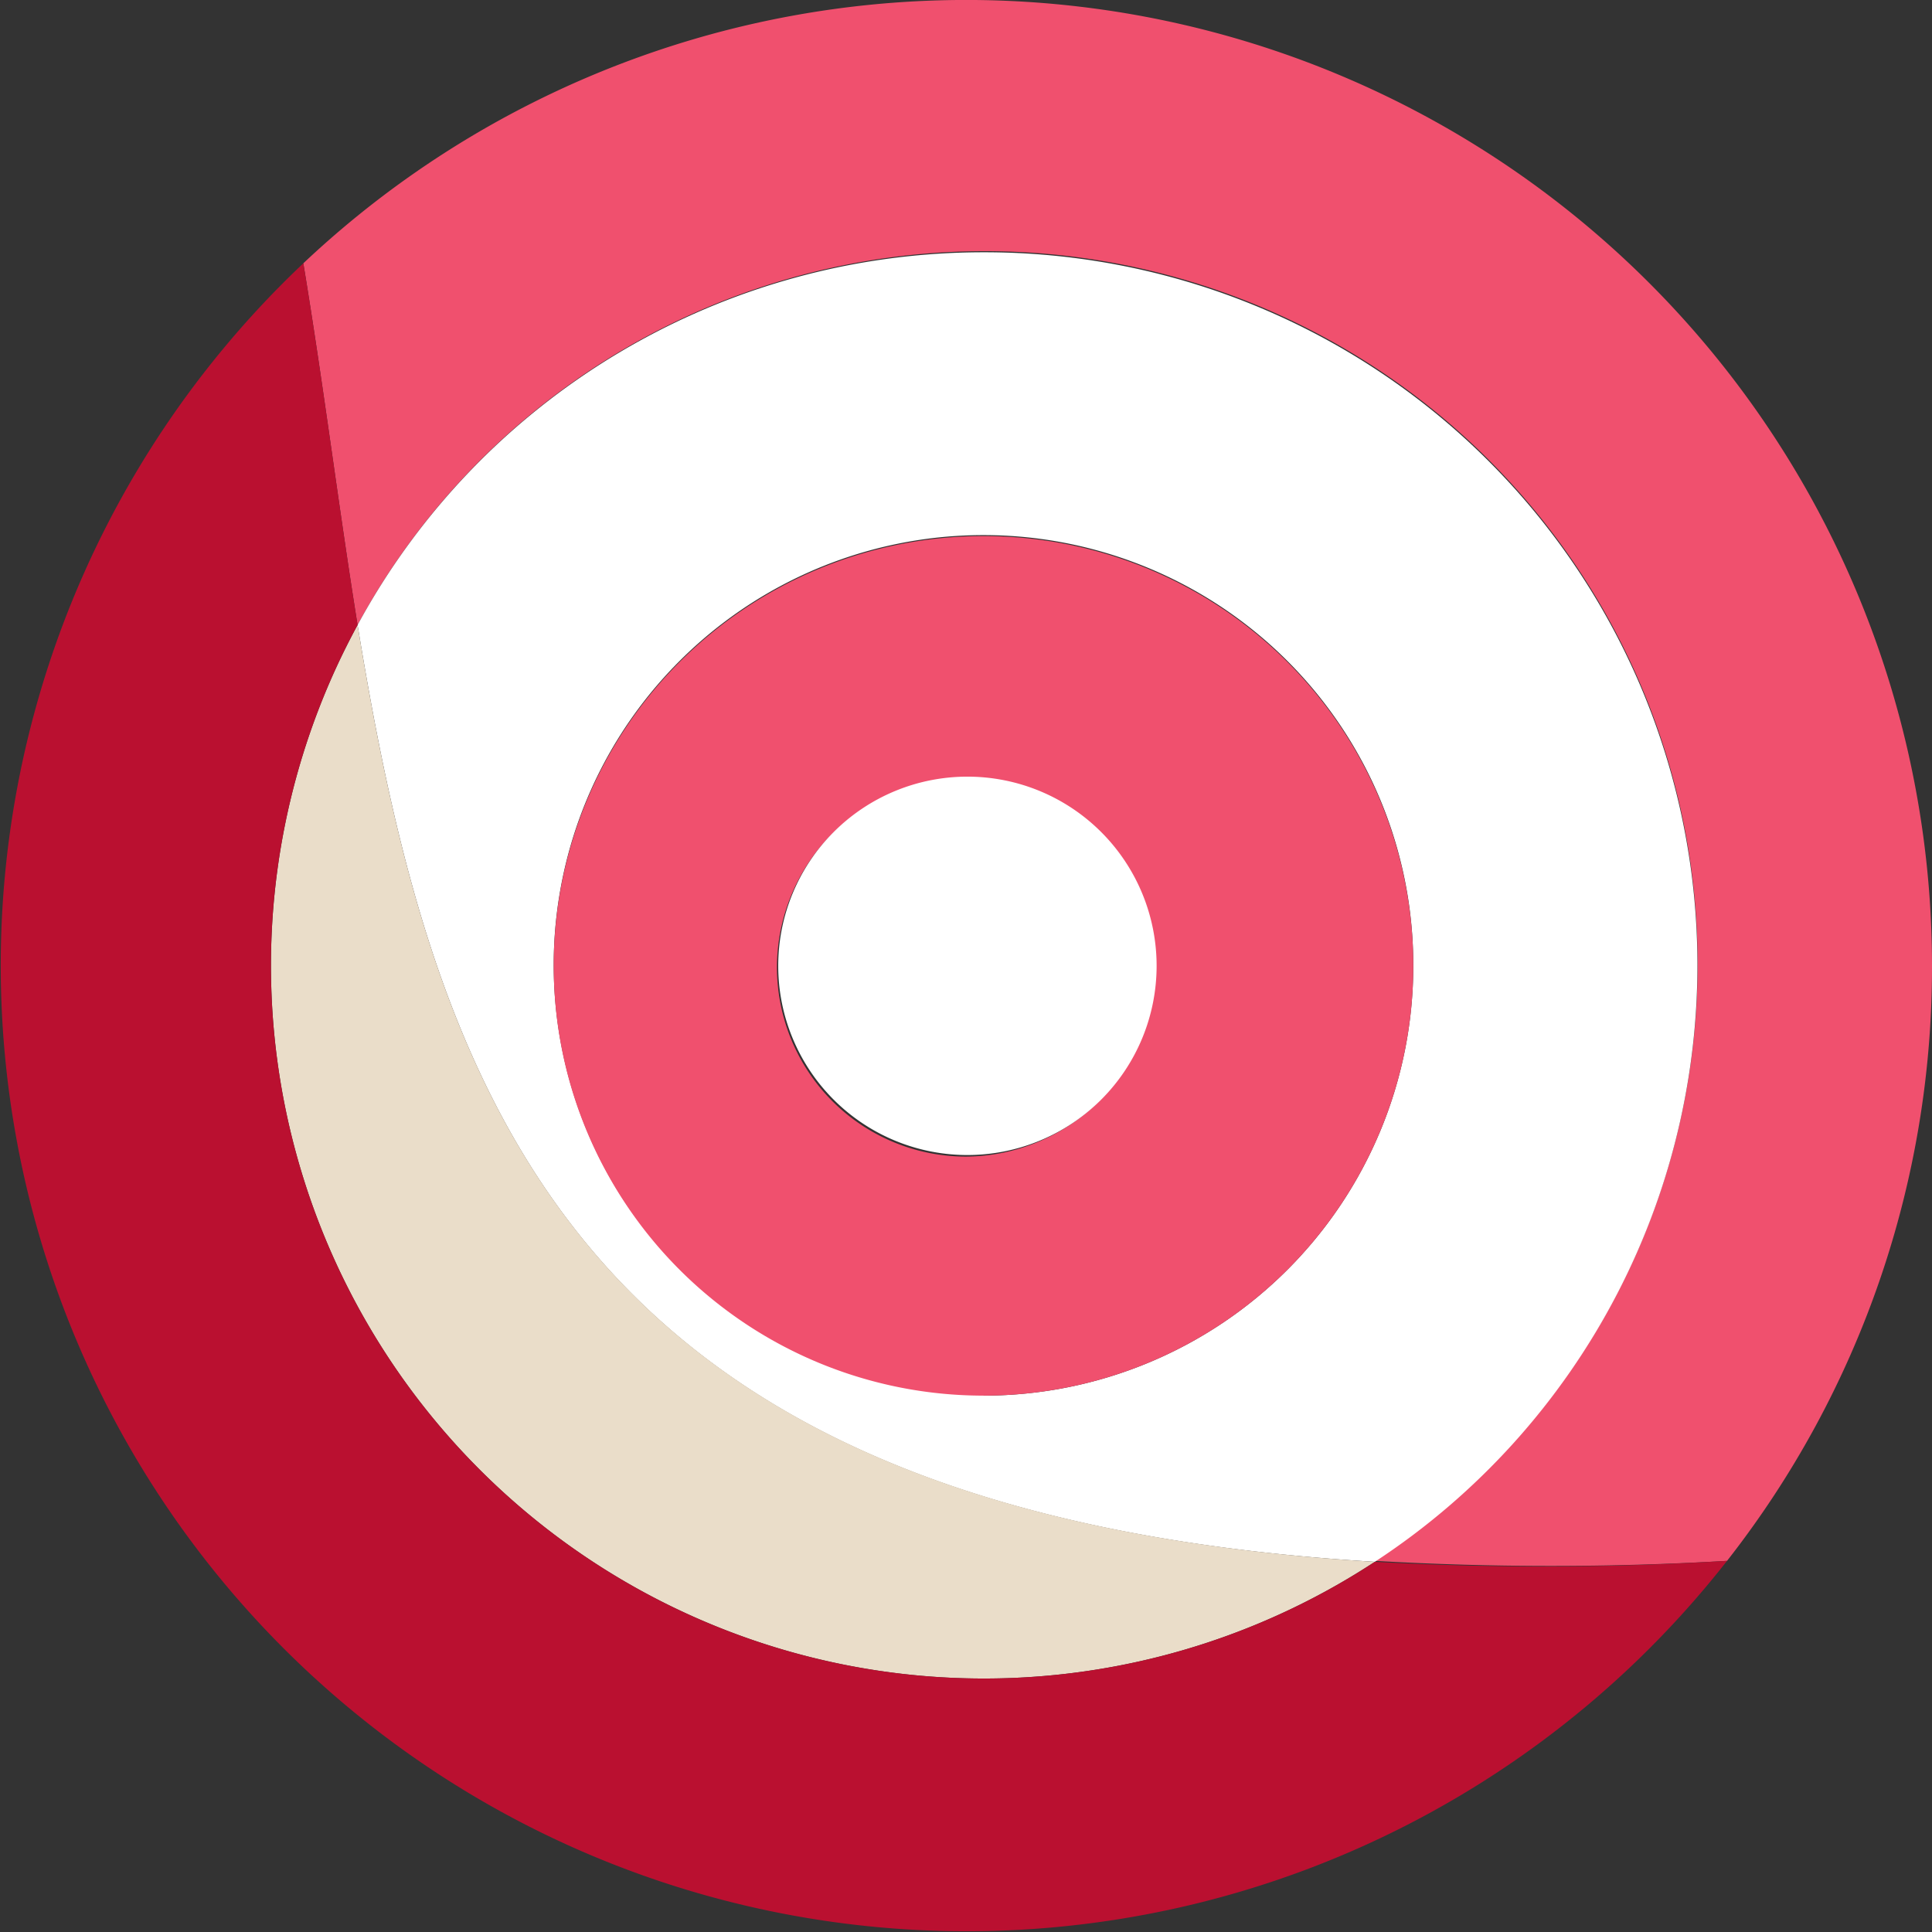
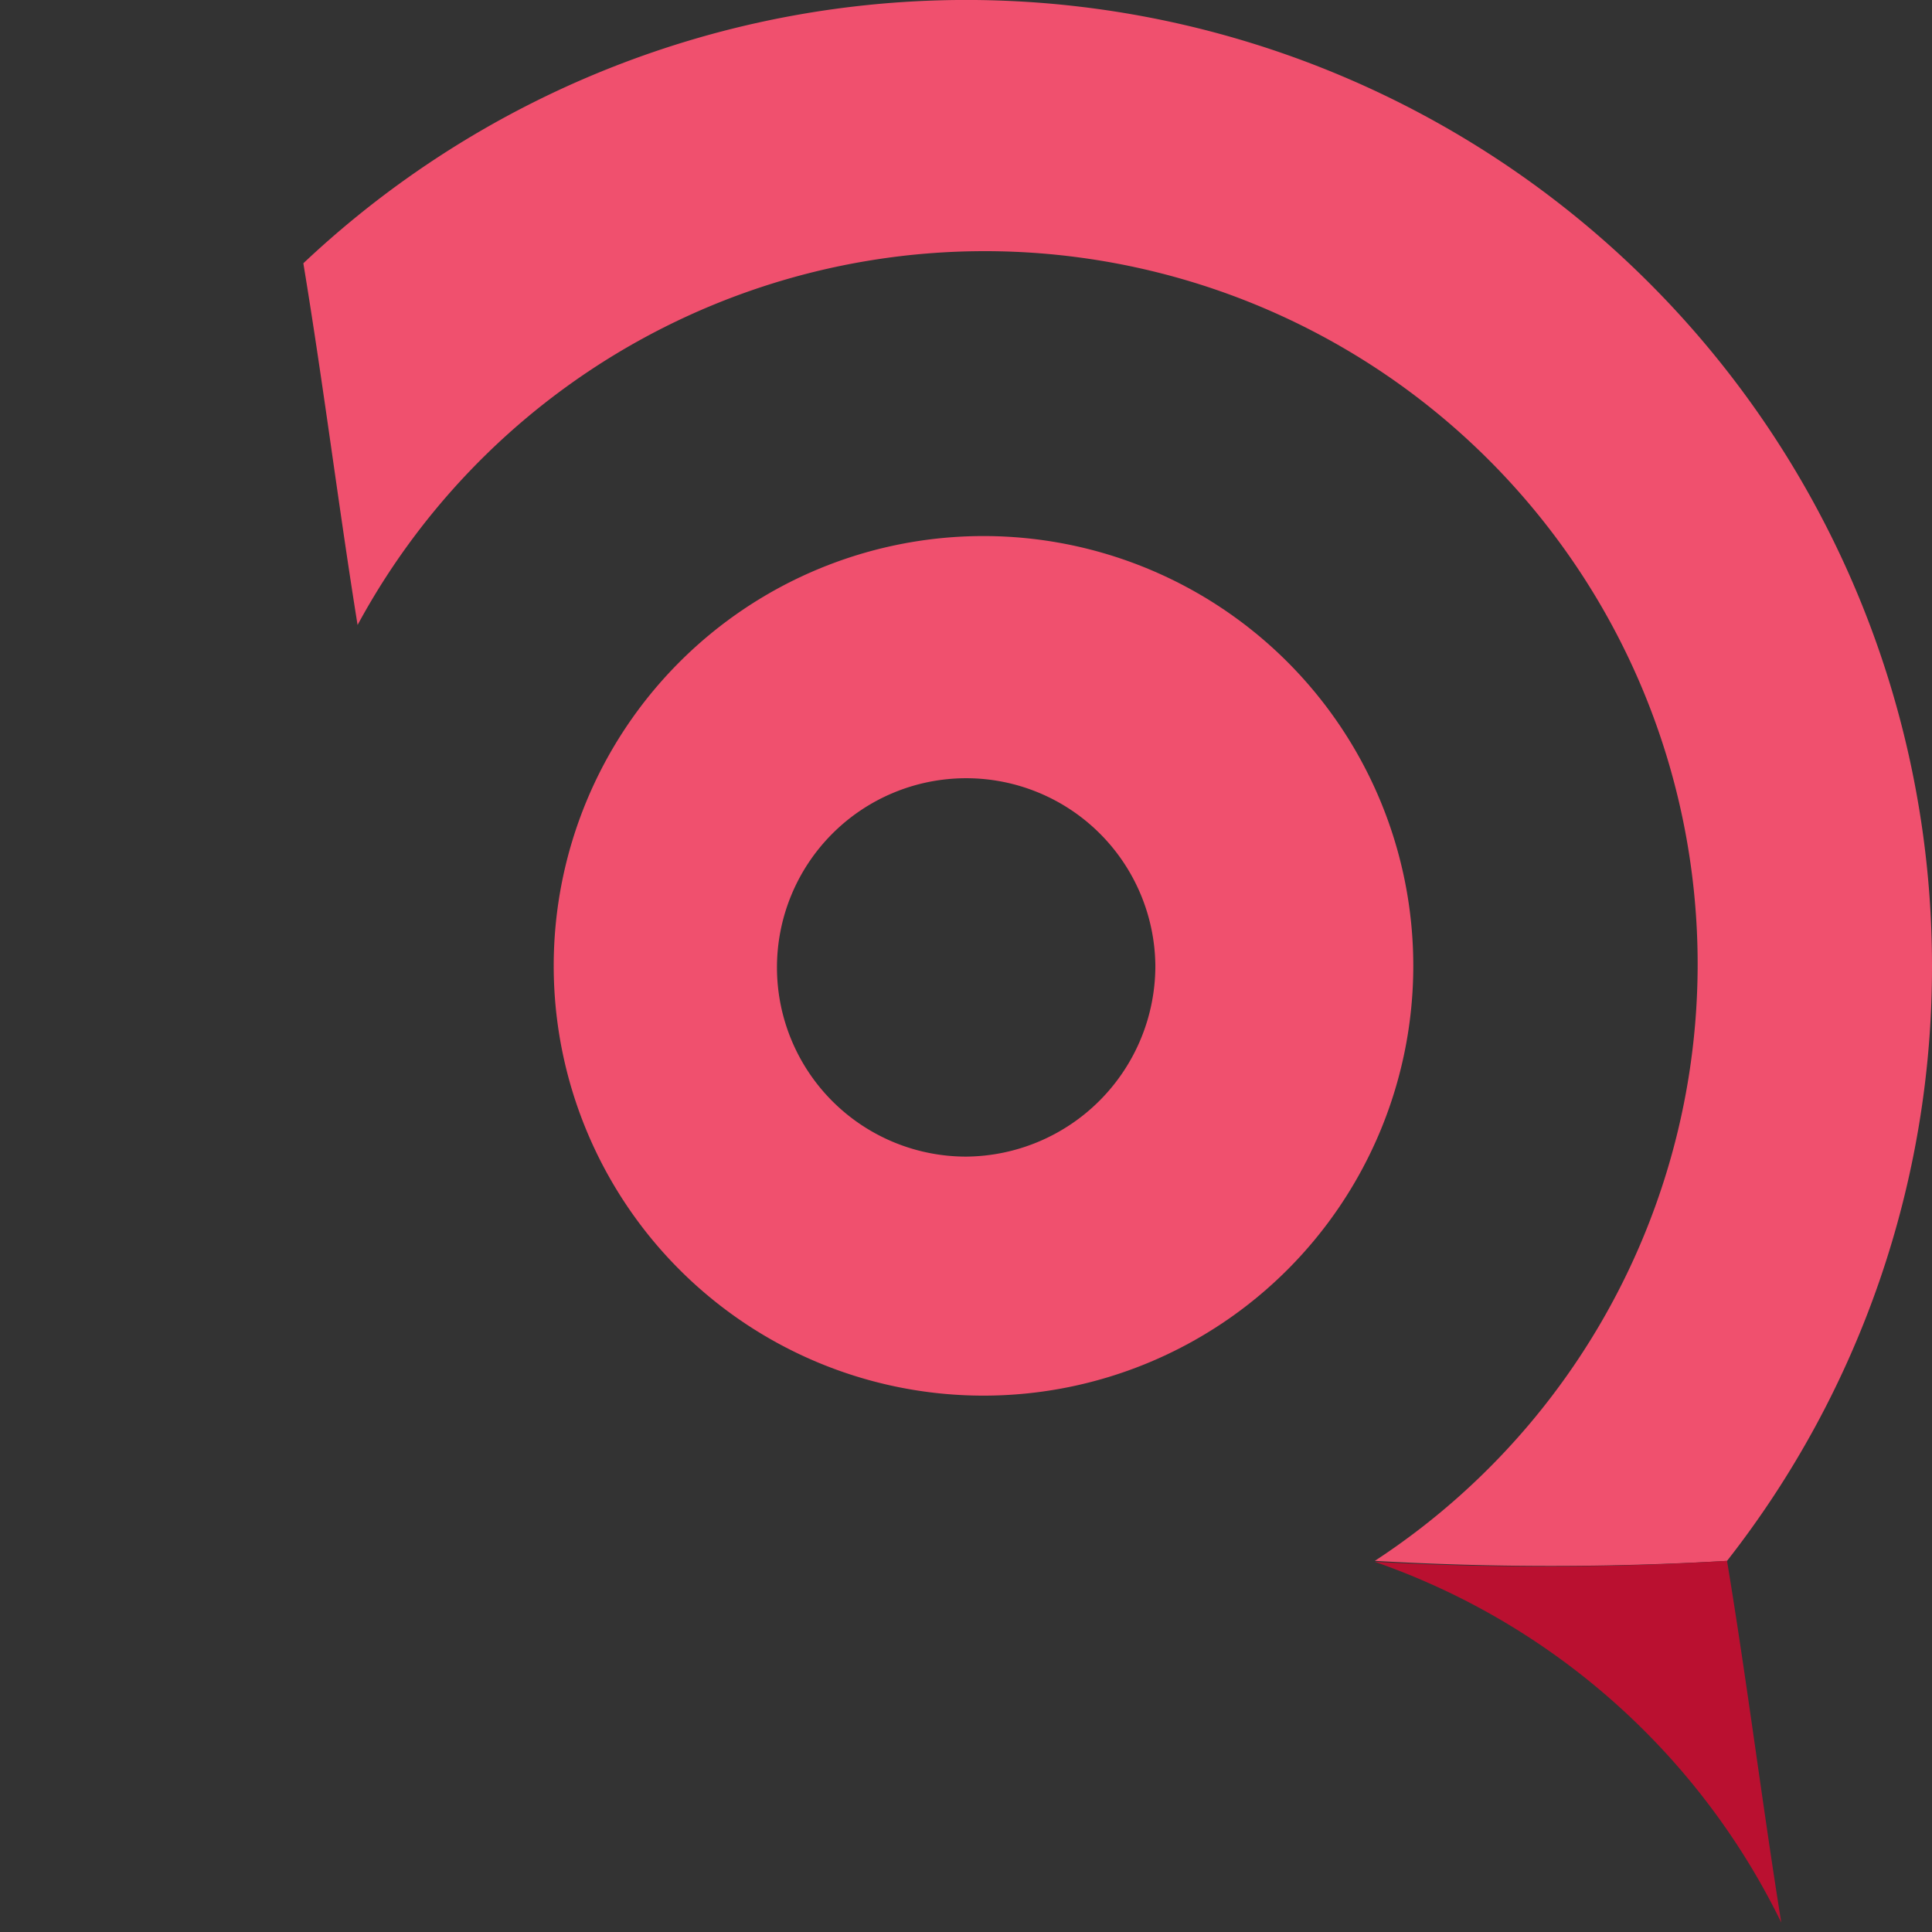
<svg xmlns="http://www.w3.org/2000/svg" id="Isolation_Mode" data-name="Isolation Mode" viewBox="0 0 61.27 61.27">
  <rect x="0" y="0" width="61.27" height="61.27" fill="#333333" stroke="none" />
  <defs>
    <style>.cls-1{fill:#f0506e;}.cls-2{fill:#fff;}.cls-3{fill:#eaddc9;}.cls-3,.cls-4{fill-rule:evenodd;}.cls-4{fill:#ba1030;}</style>
  </defs>
  <path class="cls-1" d="M61.27,30.63a30.51,30.51,0,0,1-6.5,18.87,97,97,0,0,1-11.17,0A22.61,22.61,0,1,0,11.34,19.82c-.6-3.73-1.08-7.6-1.72-11.47A30.63,30.63,0,0,1,61.27,30.63Z" />
-   <path class="cls-2" d="M31.19,8A22.58,22.58,0,0,0,11.34,19.82c2.49,15.27,7,28.2,32.26,29.71A22.61,22.61,0,0,0,31.19,8Zm0,36.23A13.63,13.63,0,1,1,44.82,30.63,13.63,13.63,0,0,1,31.19,44.26Z" />
  <path class="cls-1" d="M31.19,17A13.63,13.63,0,1,0,44.82,30.63,13.63,13.63,0,0,0,31.19,17Zm-.55,19.68a6,6,0,1,1,6-6.05A6.05,6.05,0,0,1,30.64,36.68Z" />
-   <path class="cls-2" d="M36.68,30.63a6,6,0,1,1-6-6A6,6,0,0,1,36.68,30.63Z" />
-   <path class="cls-3" d="M43.6,49.53A22.61,22.61,0,0,1,11.34,19.82C13.83,35.09,18.34,48,43.6,49.53Z" />
-   <path class="cls-4" d="M54.77,49.5A30.63,30.63,0,1,1,9.62,8.35c.64,3.87,1.12,7.74,1.72,11.47A22.61,22.61,0,0,0,43.6,49.53,97,97,0,0,0,54.77,49.5Z" />
+   <path class="cls-4" d="M54.77,49.5c.64,3.87,1.12,7.74,1.72,11.47A22.61,22.61,0,0,0,43.6,49.53,97,97,0,0,0,54.77,49.5Z" />
</svg>